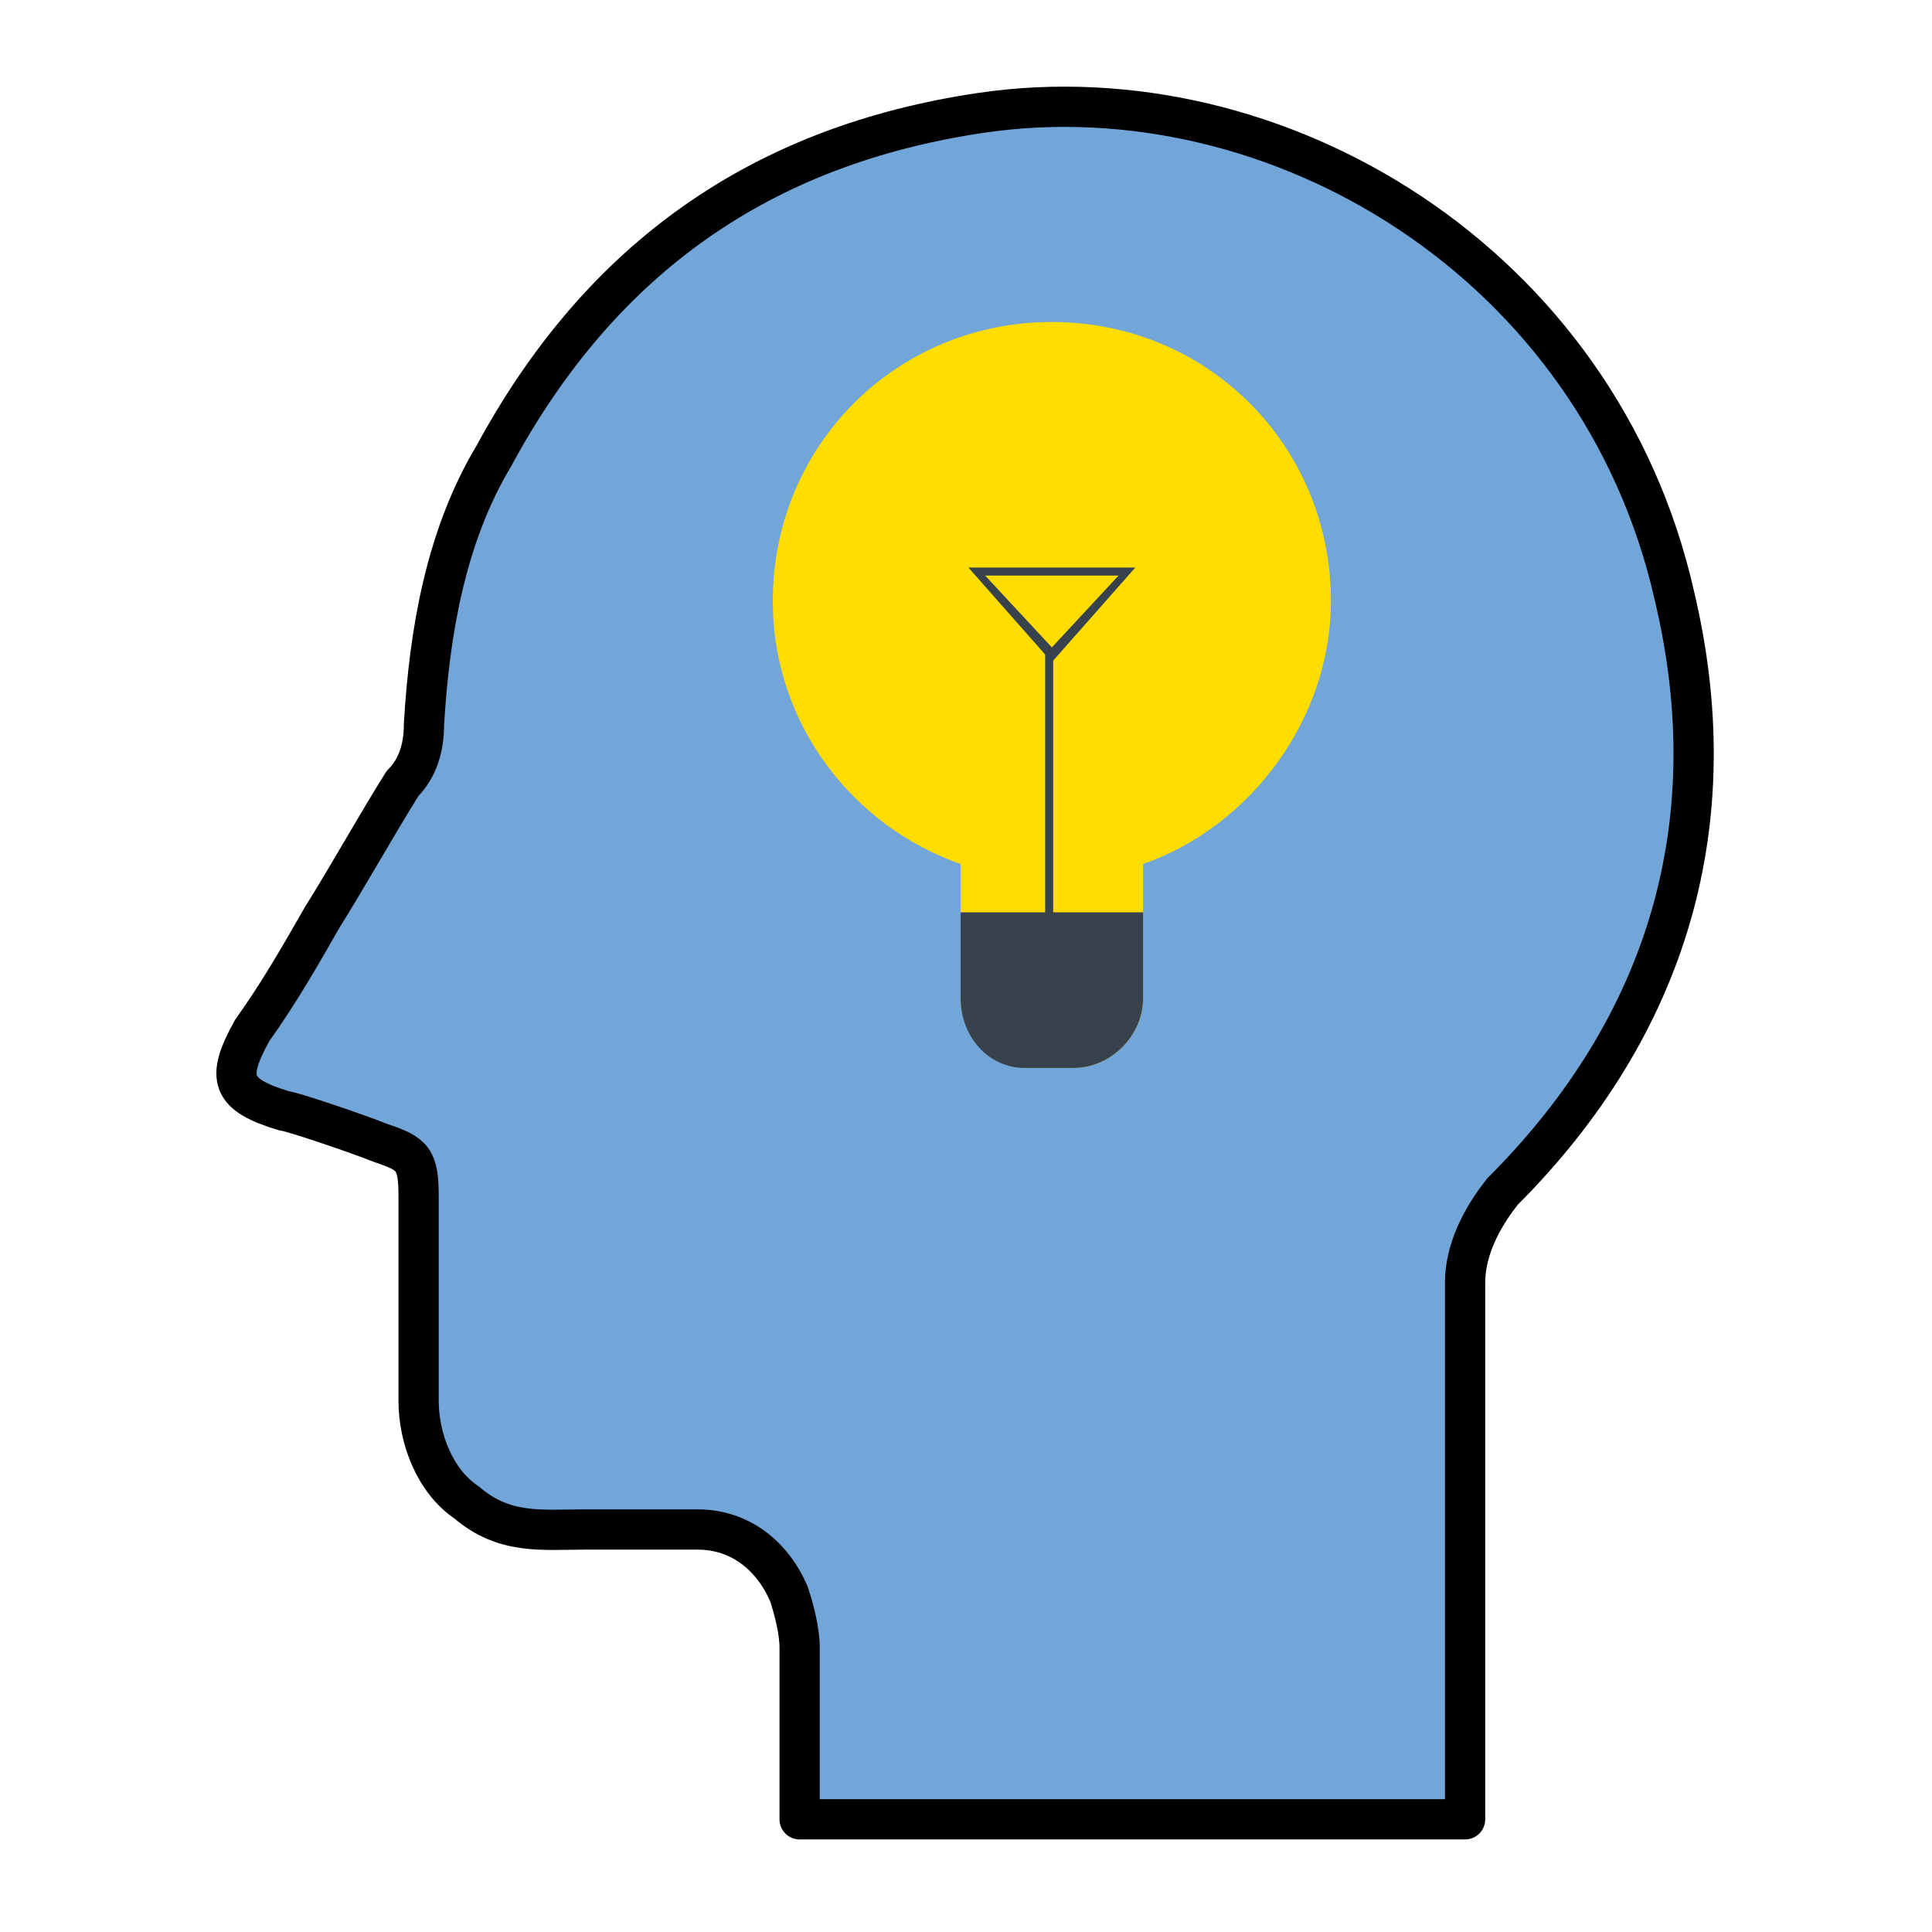
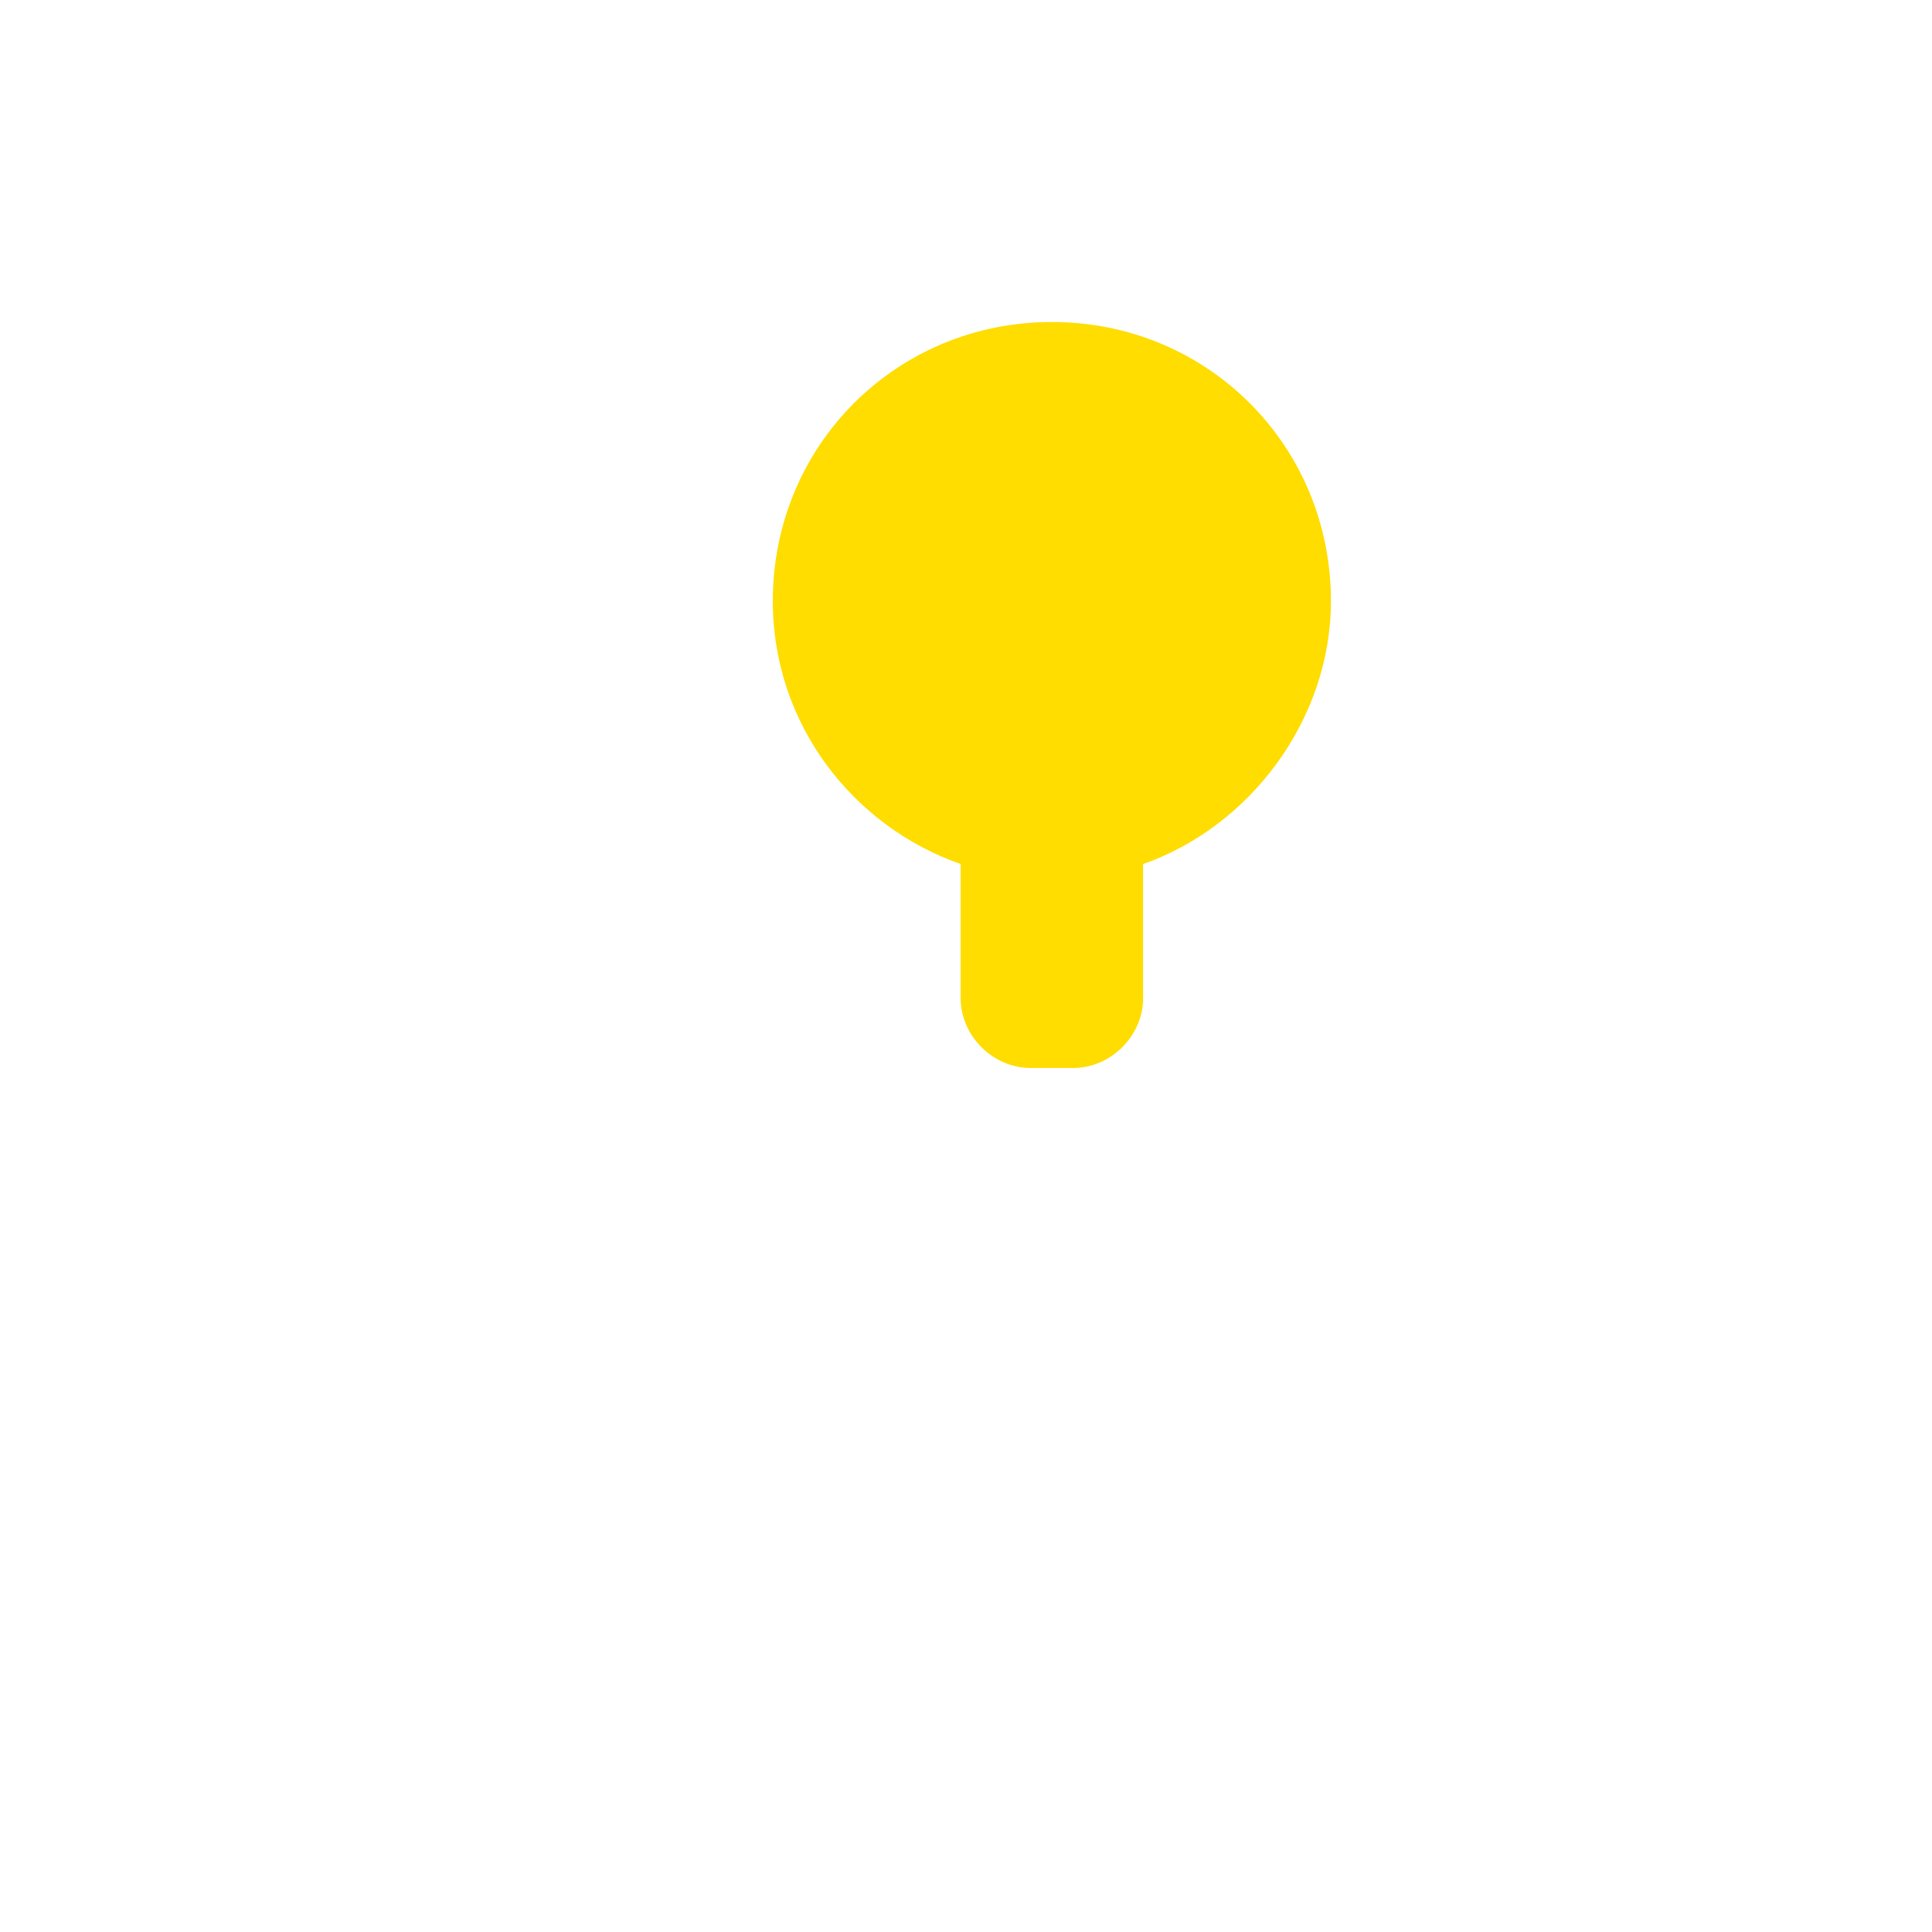
<svg xmlns="http://www.w3.org/2000/svg" version="1.1" id="Capa_1" x="0px" y="0px" viewBox="0 0 36 36" style="enable-background:new 0 0 36 36;" xml:space="preserve">
  <style type="text/css">
	.st0{fill:#72A5D8;stroke:#000000;stroke-width:0.75;stroke-linecap:round;stroke-linejoin:round;stroke-miterlimit:10;}
	.st1{fill:#FFDD00;}
	.st2{fill:#38424C;}
	.st3{fill:#38424C;stroke:#38424C;stroke-width:5.000000e-02;stroke-miterlimit:10;}
</style>
-   <path class="st0" d="M27.3,33.9c0-0.3,0-0.6,0-0.9c0-3,0-6,0-9.1c0-0.6,0.3-1.2,0.7-1.7c3.1-3.1,4.2-6.9,3.2-11.1  c-1.4-6.2-7.4-9.8-12.9-9c-4.1,0.6-7.1,2.7-9.1,6.4c-0.9,1.5-1.2,3.3-1.3,5c0,0.4-0.1,0.8-0.4,1.1c-0.5,0.8-1,1.7-1.5,2.5  c-0.4,0.7-0.8,1.4-1.3,2.1c-0.5,0.9-0.4,1.2,0.6,1.5c0.1,0,1.3,0.4,1.8,0.6c0.6,0.2,0.7,0.3,0.7,1c0,0.4,0,0.8,0,1.2  c0,0.9,0,1.7,0,2.6c0,0.7,0.3,1.5,0.9,1.9c0.7,0.6,1.4,0.5,2.2,0.5c0.7,0,1.4,0,2.1,0c0.8,0,1.4,0.5,1.7,1.2c0.1,0.3,0.2,0.7,0.2,1  c0,1,0,2.3,0,3.2H27.3z" />
  <g>
    <g>
      <path class="st1" d="M24.8,11.2c0-2.9-2.3-5.2-5.2-5.2s-5.2,2.3-5.2,5.2c0,2.3,1.5,4.2,3.5,4.9v2.5c0,0.7,0.6,1.3,1.3,1.3H20    c0.7,0,1.3-0.6,1.3-1.3v-2.5C23.3,15.4,24.8,13.4,24.8,11.2z" />
    </g>
    <g>
-       <path class="st2" d="M17.9,17h3.4v1.6c0,0.7-0.6,1.3-1.3,1.3h-0.9c-0.7,0-1.2-0.6-1.2-1.3C17.9,18.6,17.9,17,17.9,17z" />
-     </g>
+       </g>
    <g>
-       <rect x="19.5" y="12.2" class="st3" width="0.1" height="5.6" />
-     </g>
+       </g>
    <g>
-       <path class="st3" d="M19.6,12.3l-1.5-1.7h3L19.6,12.3z M18.3,10.7l1.3,1.4l1.3-1.4H18.3z" />
-     </g>
+       </g>
  </g>
</svg>